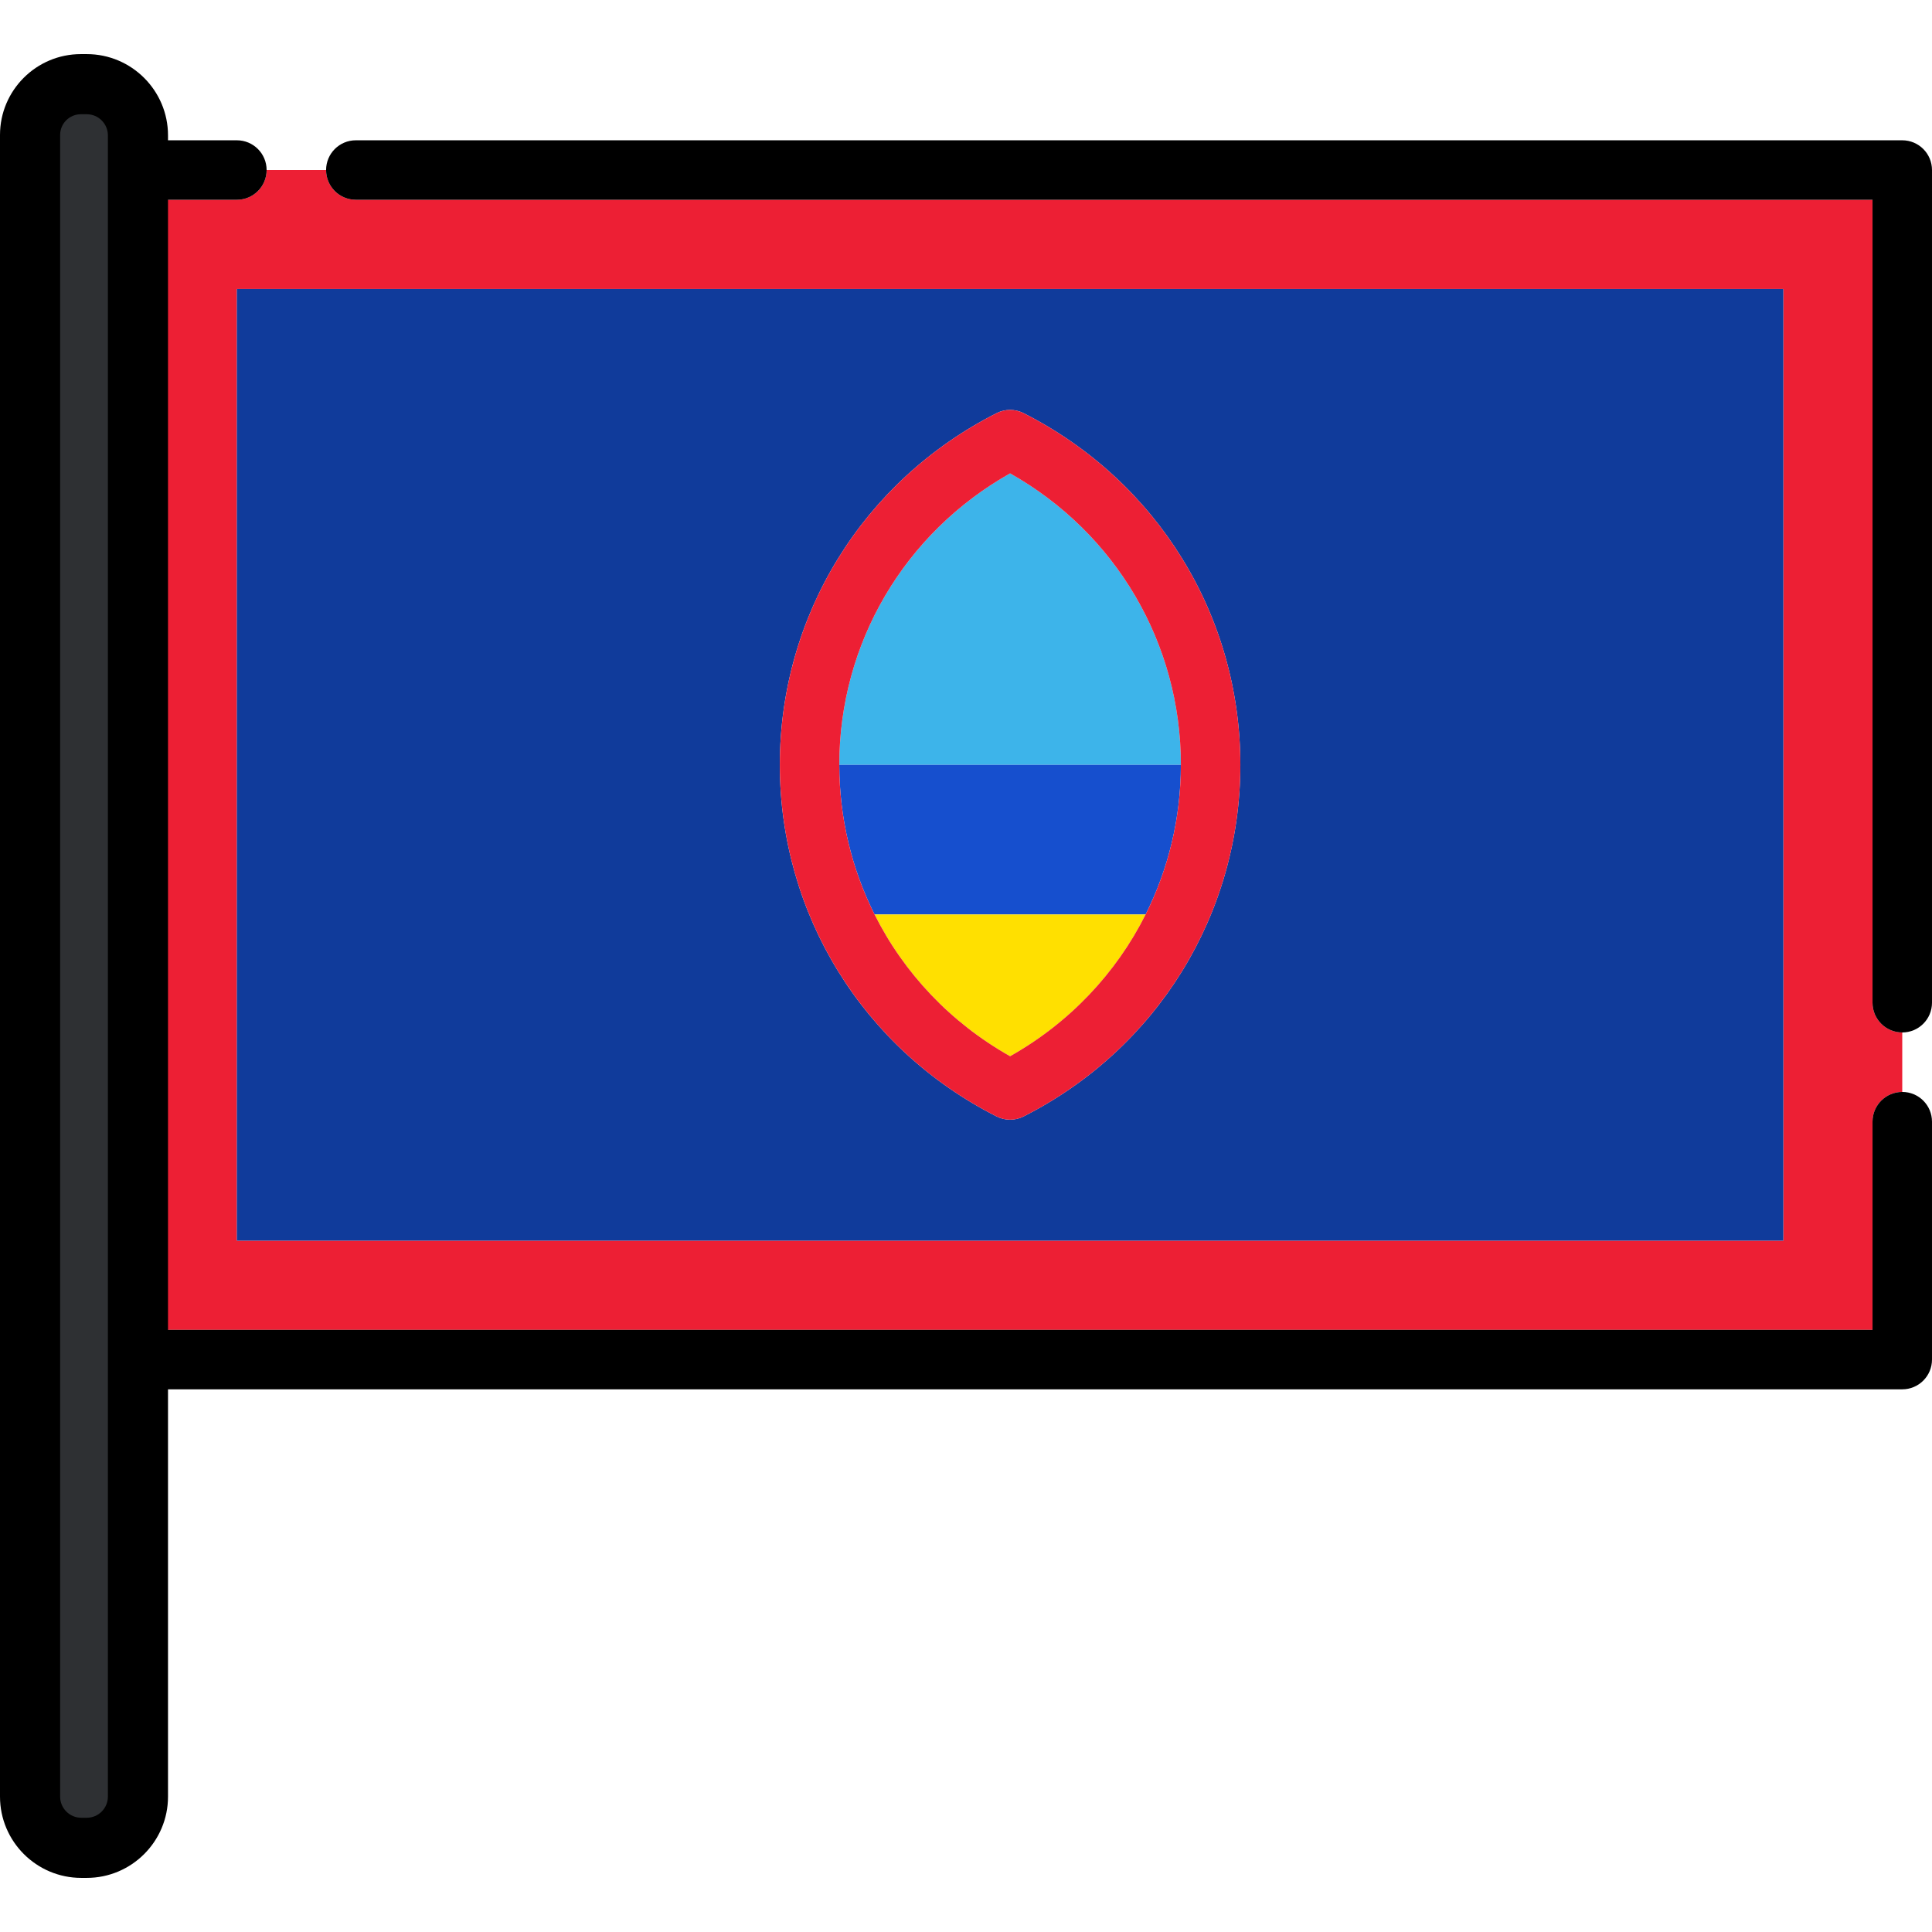
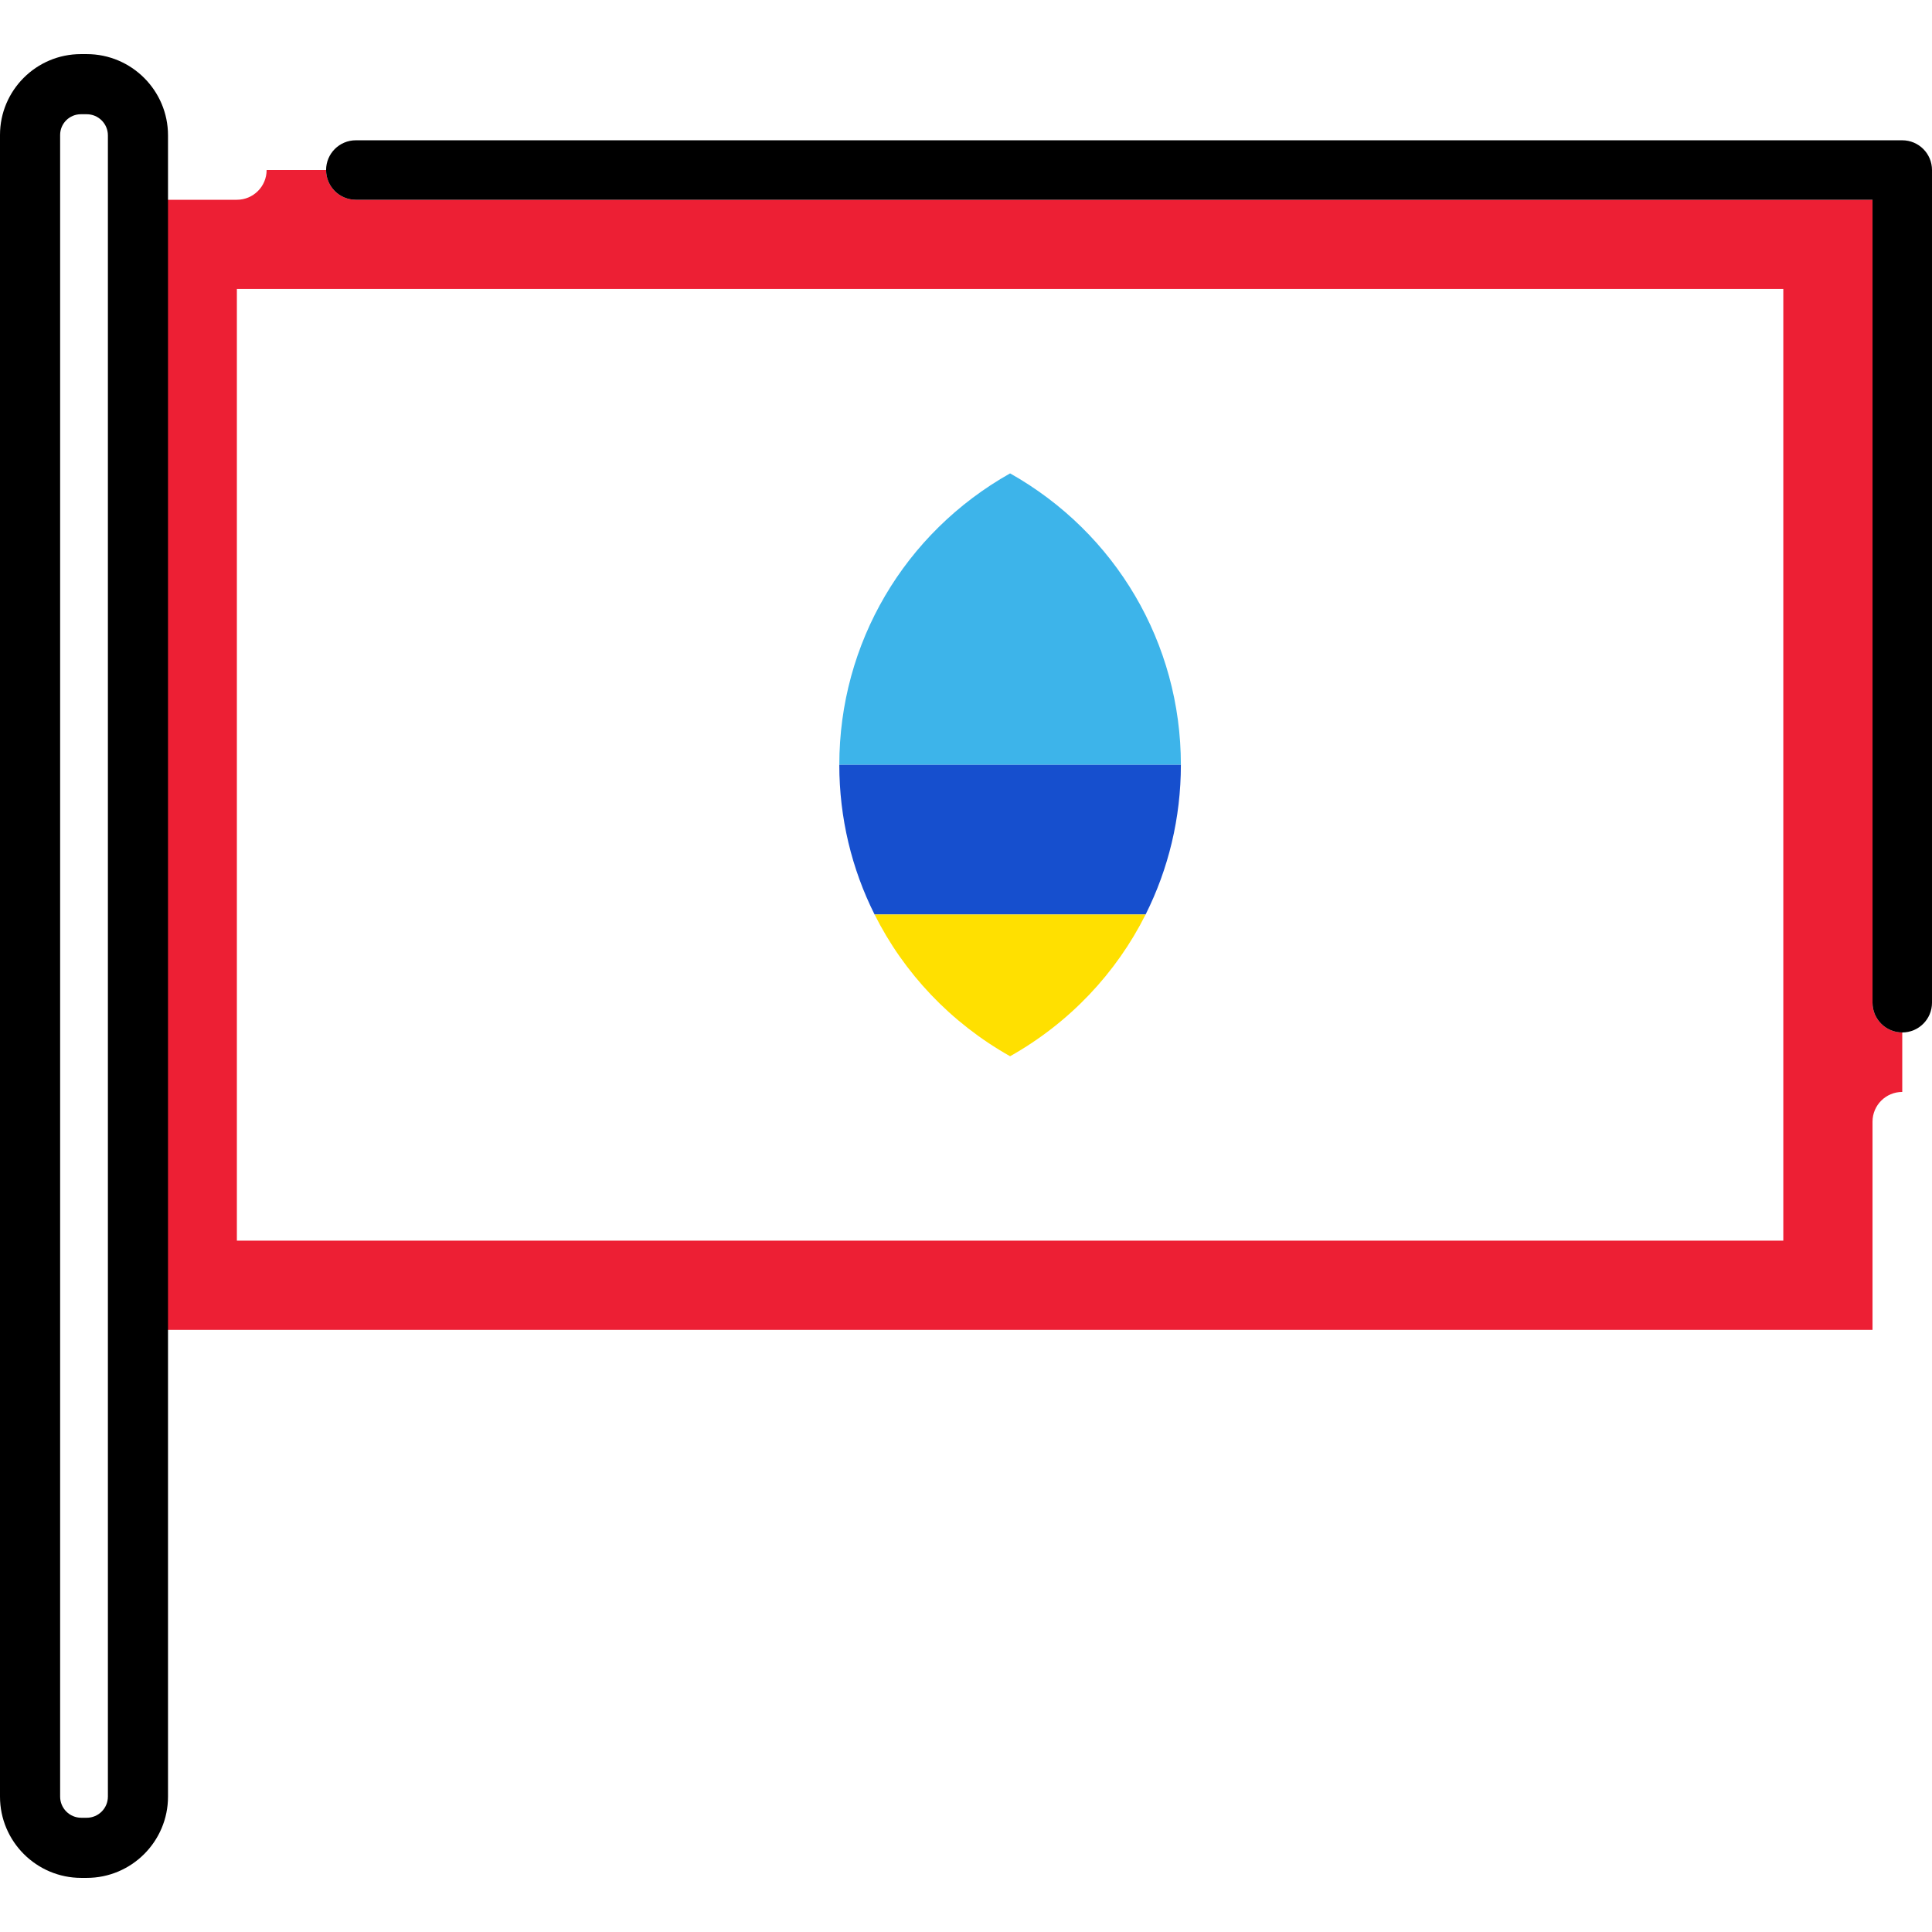
<svg xmlns="http://www.w3.org/2000/svg" height="800px" width="800px" version="1.1" id="Layer_1" viewBox="0 0 512 512" xml:space="preserve">
  <path style="fill:#ED1F34;" d="M496.237,265.731V52.941H94.299c-4.353,0-7.881-3.528-7.881-7.881H70.656  c0,4.353-3.529,7.881-7.881,7.881H39.132v299.484h457.106v-55.169c0-4.354,3.528-7.881,7.881-7.881v-15.764  C499.765,273.612,496.237,270.085,496.237,265.731z M472.594,328.781H62.775V76.584h409.82v252.196H472.594z" />
-   <path style="fill:#103B9B;" d="M62.775,328.781h409.82V76.584H62.775V328.781z M264.122,109.485c2.239-1.136,4.885-1.136,7.124,0  c35.443,17.958,57.462,53.669,57.462,93.197c0,39.527-22.019,75.238-57.462,93.197c-1.121,0.568-2.341,0.851-3.563,0.851  s-2.442-0.283-3.563-0.851c-35.443-17.958-57.461-53.67-57.461-93.197C206.661,163.155,228.679,127.444,264.122,109.485z" />
-   <path d="M496.237,297.256v55.169H39.132V52.941h23.643c4.353,0,7.881-3.528,7.881-7.881c0-4.354-3.529-7.882-7.881-7.882H31.25  c-4.352,0-7.881,3.528-7.881,7.882v315.244c0,4.353,3.529,7.882,7.881,7.882h472.868c4.354,0,7.882-3.529,7.882-7.882v-63.048  c0-4.354-3.528-7.881-7.882-7.881C499.765,289.376,496.237,292.902,496.237,297.256z" />
  <path d="M94.299,52.941h401.938v212.79c0,4.354,3.528,7.881,7.881,7.881c4.354,0,7.882-3.527,7.882-7.881V45.06  c0-4.354-3.528-7.882-7.882-7.882H94.299c-4.353,0-7.881,3.528-7.881,7.882C86.419,49.413,89.947,52.941,94.299,52.941z" />
  <path style="fill:#3DB4EA;" d="M312.946,202.683c0-32.211-17.24-61.444-45.261-77.232c-28.021,15.788-45.261,45.021-45.261,77.232  H312.946z" />
  <path style="fill:#164FCE;" d="M231.771,242.35h71.826c6.052-12.07,9.349-25.585,9.349-39.668h-90.523  C222.424,216.765,225.72,230.28,231.771,242.35z" />
  <path style="fill:#FFE000;" d="M267.685,279.915c15.77-8.885,28.124-22.029,35.913-37.564h-71.826  C239.561,257.885,251.916,271.03,267.685,279.915z" />
-   <path style="fill:#ED1F34;" d="M264.122,295.88c1.121,0.568,2.341,0.851,3.563,0.851s2.442-0.283,3.563-0.851  c35.443-17.958,57.462-53.67,57.462-93.197c0-39.528-22.019-75.239-57.462-93.197c-2.239-1.136-4.885-1.136-7.124,0  c-35.443,17.958-57.461,53.669-57.461,93.197C206.661,242.21,228.679,277.921,264.122,295.88z M267.685,125.451  c28.021,15.788,45.261,45.021,45.261,77.232c0,14.083-3.297,27.597-9.349,39.668c-7.789,15.535-20.143,28.679-35.913,37.564  c-15.769-8.885-28.124-22.029-35.913-37.564c-6.052-12.07-9.349-25.585-9.349-39.668  C222.424,170.471,239.664,141.239,267.685,125.451z" />
-   <path style="fill:#2E3033;" d="M21.536,488.1c-6.603,0-11.976-5.373-11.976-11.976V35.766c0-6.542,5.323-11.865,11.865-11.865h1.565  c6.604,0,11.976,5.373,11.976,11.976v440.247c0,6.604-5.373,11.976-11.976,11.976h-1.454V488.1z" />
  <path d="M22.99,14.34h-1.565C9.611,14.34,0,23.951,0,35.766v440.358C0,488,9.661,497.66,21.536,497.66h1.453  c11.876,0,21.536-9.661,21.536-21.536V35.876C44.526,24.001,34.865,14.34,22.99,14.34z M28.592,476.124  c0,3.089-2.513,5.602-5.602,5.602h-1.453c-3.089,0-5.602-2.513-5.602-5.602V35.766c0-3.028,2.463-5.492,5.492-5.492h1.565  c3.089,0,5.602,2.513,5.602,5.602v440.248H28.592z" />
</svg>